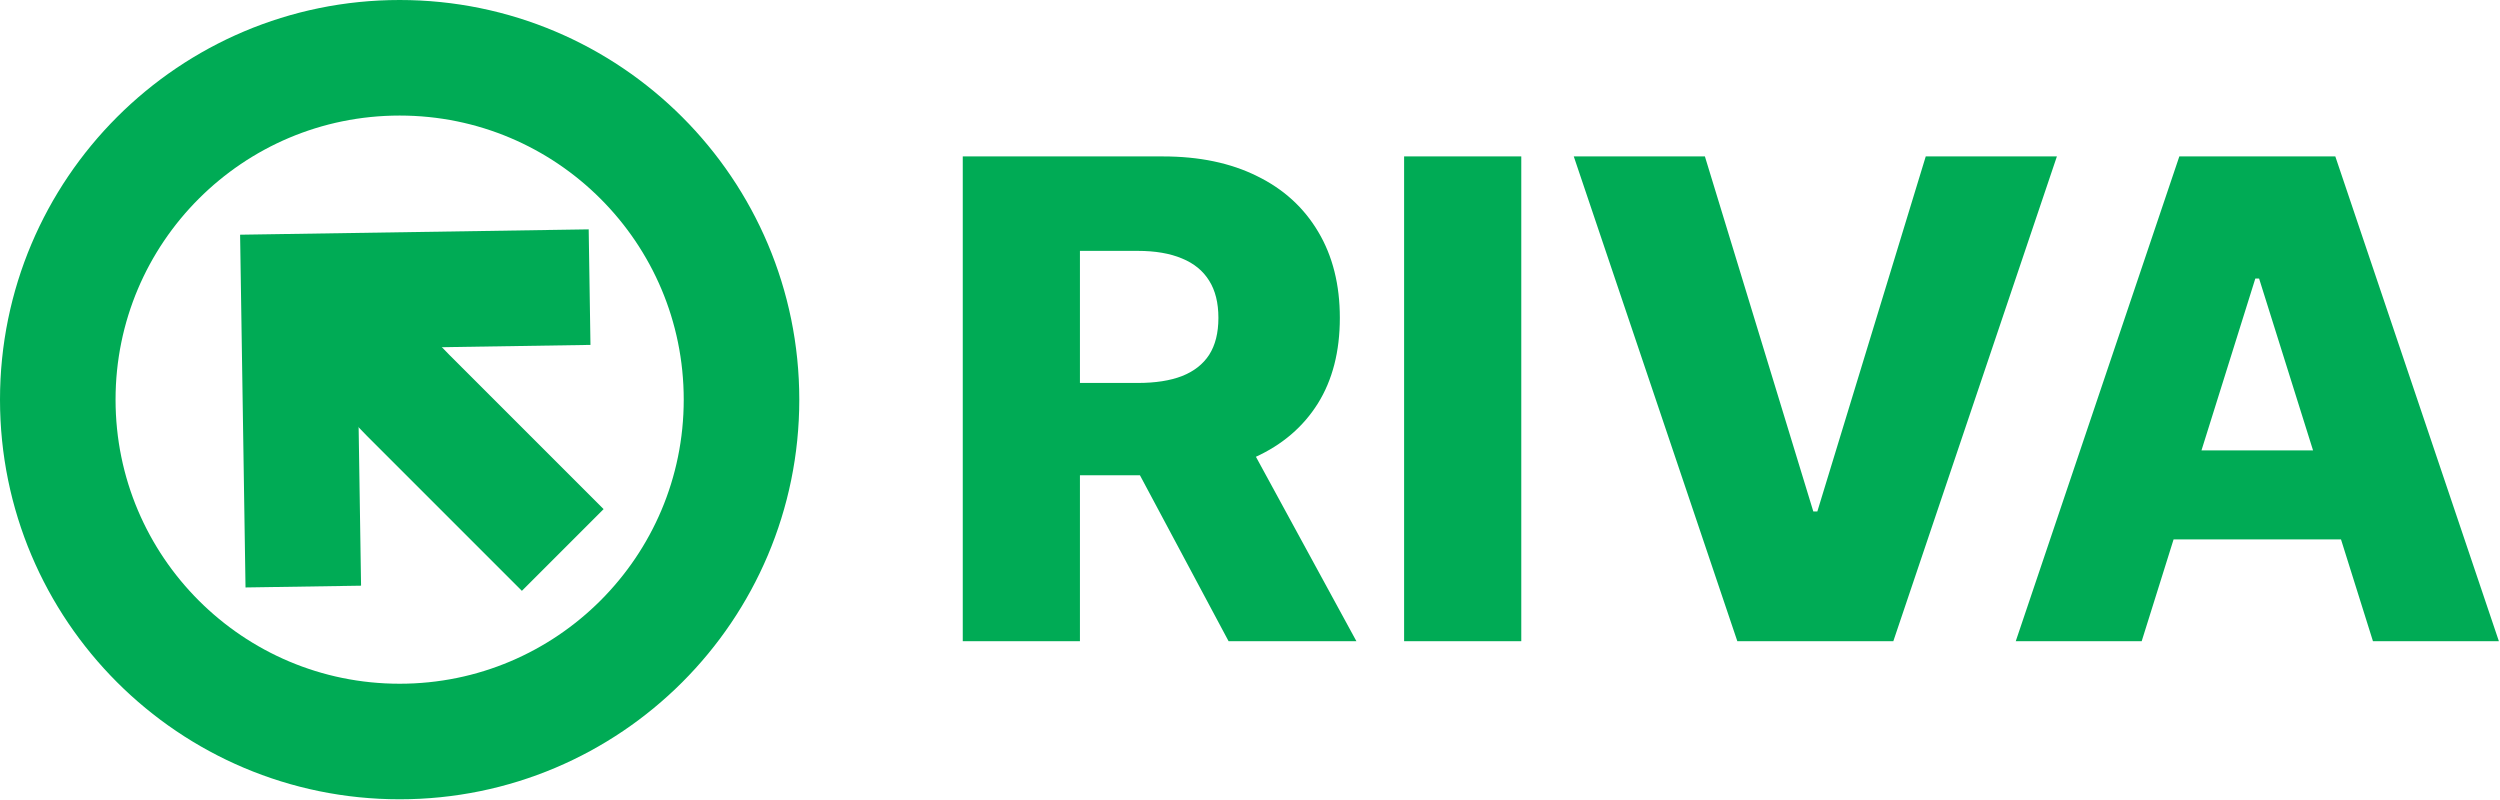
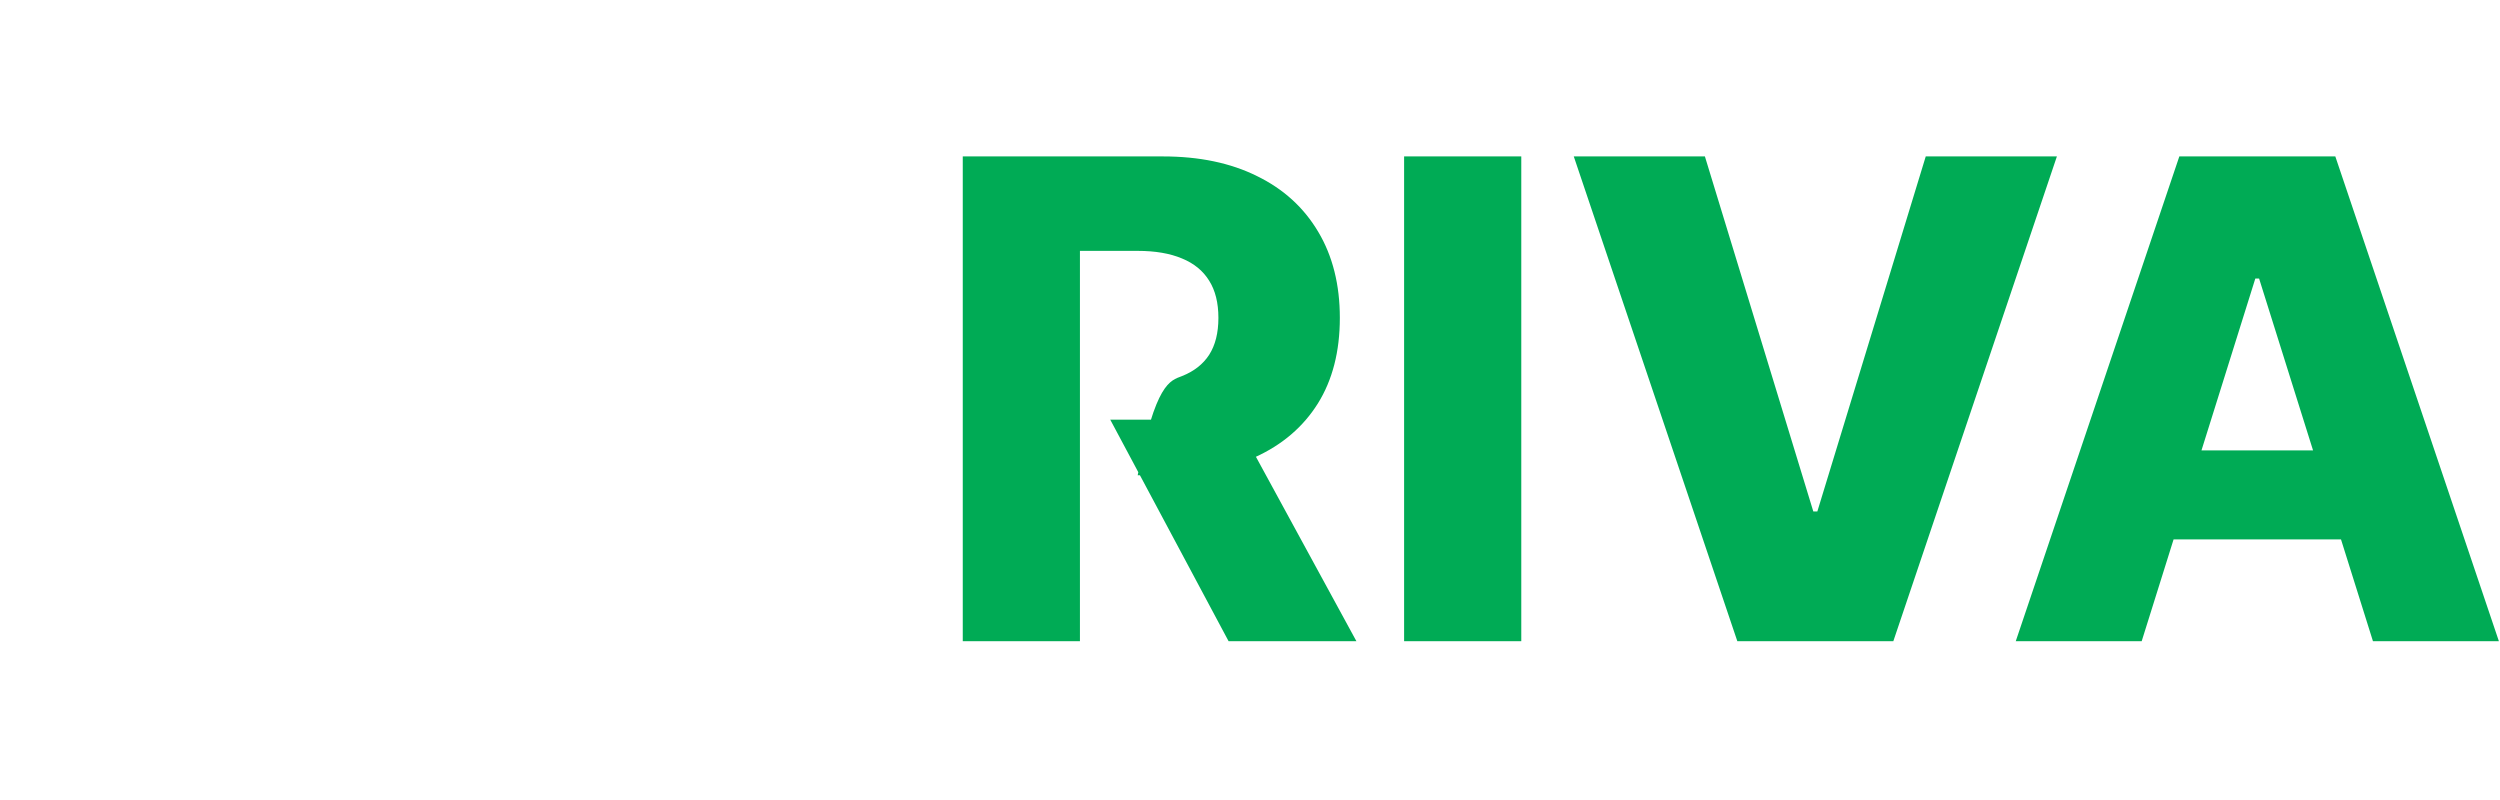
<svg xmlns="http://www.w3.org/2000/svg" width="1774" height="568" viewBox="0 0 1774 568" fill="none">
-   <circle cx="283.588" cy="283.588" r="242.588" stroke="#00AB55" stroke-width="82" />
-   <path d="M243.018 232.502L289.678 280.62L399.323 390.265" stroke="#00AB55" stroke-width="82" />
-   <path d="M215.217 416.229L212 206.915L418.366 203.743" stroke="#00AB55" stroke-width="82" />
-   <path d="M683.176 455V111H825.277C851.033 111 873.26 115.647 891.961 124.941C910.773 134.124 925.275 147.337 935.465 164.582C945.655 181.715 950.75 202.039 950.75 225.555C950.75 249.406 945.543 269.674 935.129 286.359C924.715 302.932 909.934 315.586 890.785 324.32C871.637 332.943 848.961 337.254 822.758 337.254H732.895V271.746H807.305C819.846 271.746 830.316 270.122 838.715 266.875C847.225 263.516 853.664 258.477 858.031 251.758C862.398 244.927 864.582 236.193 864.582 225.555C864.582 214.917 862.398 206.126 858.031 199.184C853.664 192.129 847.225 186.866 838.715 183.395C830.204 179.811 819.734 178.02 807.305 178.02H766.32V455H683.176ZM876.844 297.781L962.508 455H871.805L787.82 297.781H876.844ZM1079.5 111V455H996.354V111H1079.5ZM1209.8 111L1286.73 362.953H1289.58L1366.51 111H1459.57L1343.5 455H1232.81L1116.75 111H1209.8ZM1519.74 455H1430.38L1546.45 111H1657.14L1773.21 455H1683.85L1603.06 197.672H1600.37L1519.74 455ZM1507.82 319.617H1694.6V382.773H1507.82V319.617Z" fill="#00AB55" />
+   <path d="M683.176 455V111H825.277C851.033 111 873.26 115.647 891.961 124.941C910.773 134.124 925.275 147.337 935.465 164.582C945.655 181.715 950.75 202.039 950.75 225.555C950.75 249.406 945.543 269.674 935.129 286.359C924.715 302.932 909.934 315.586 890.785 324.32C871.637 332.943 848.961 337.254 822.758 337.254H732.895H807.305C819.846 271.746 830.316 270.122 838.715 266.875C847.225 263.516 853.664 258.477 858.031 251.758C862.398 244.927 864.582 236.193 864.582 225.555C864.582 214.917 862.398 206.126 858.031 199.184C853.664 192.129 847.225 186.866 838.715 183.395C830.204 179.811 819.734 178.02 807.305 178.02H766.32V455H683.176ZM876.844 297.781L962.508 455H871.805L787.82 297.781H876.844ZM1079.5 111V455H996.354V111H1079.5ZM1209.8 111L1286.73 362.953H1289.58L1366.51 111H1459.57L1343.5 455H1232.81L1116.75 111H1209.8ZM1519.74 455H1430.38L1546.45 111H1657.14L1773.21 455H1683.85L1603.06 197.672H1600.37L1519.74 455ZM1507.82 319.617H1694.6V382.773H1507.82V319.617Z" fill="#00AB55" />
</svg>